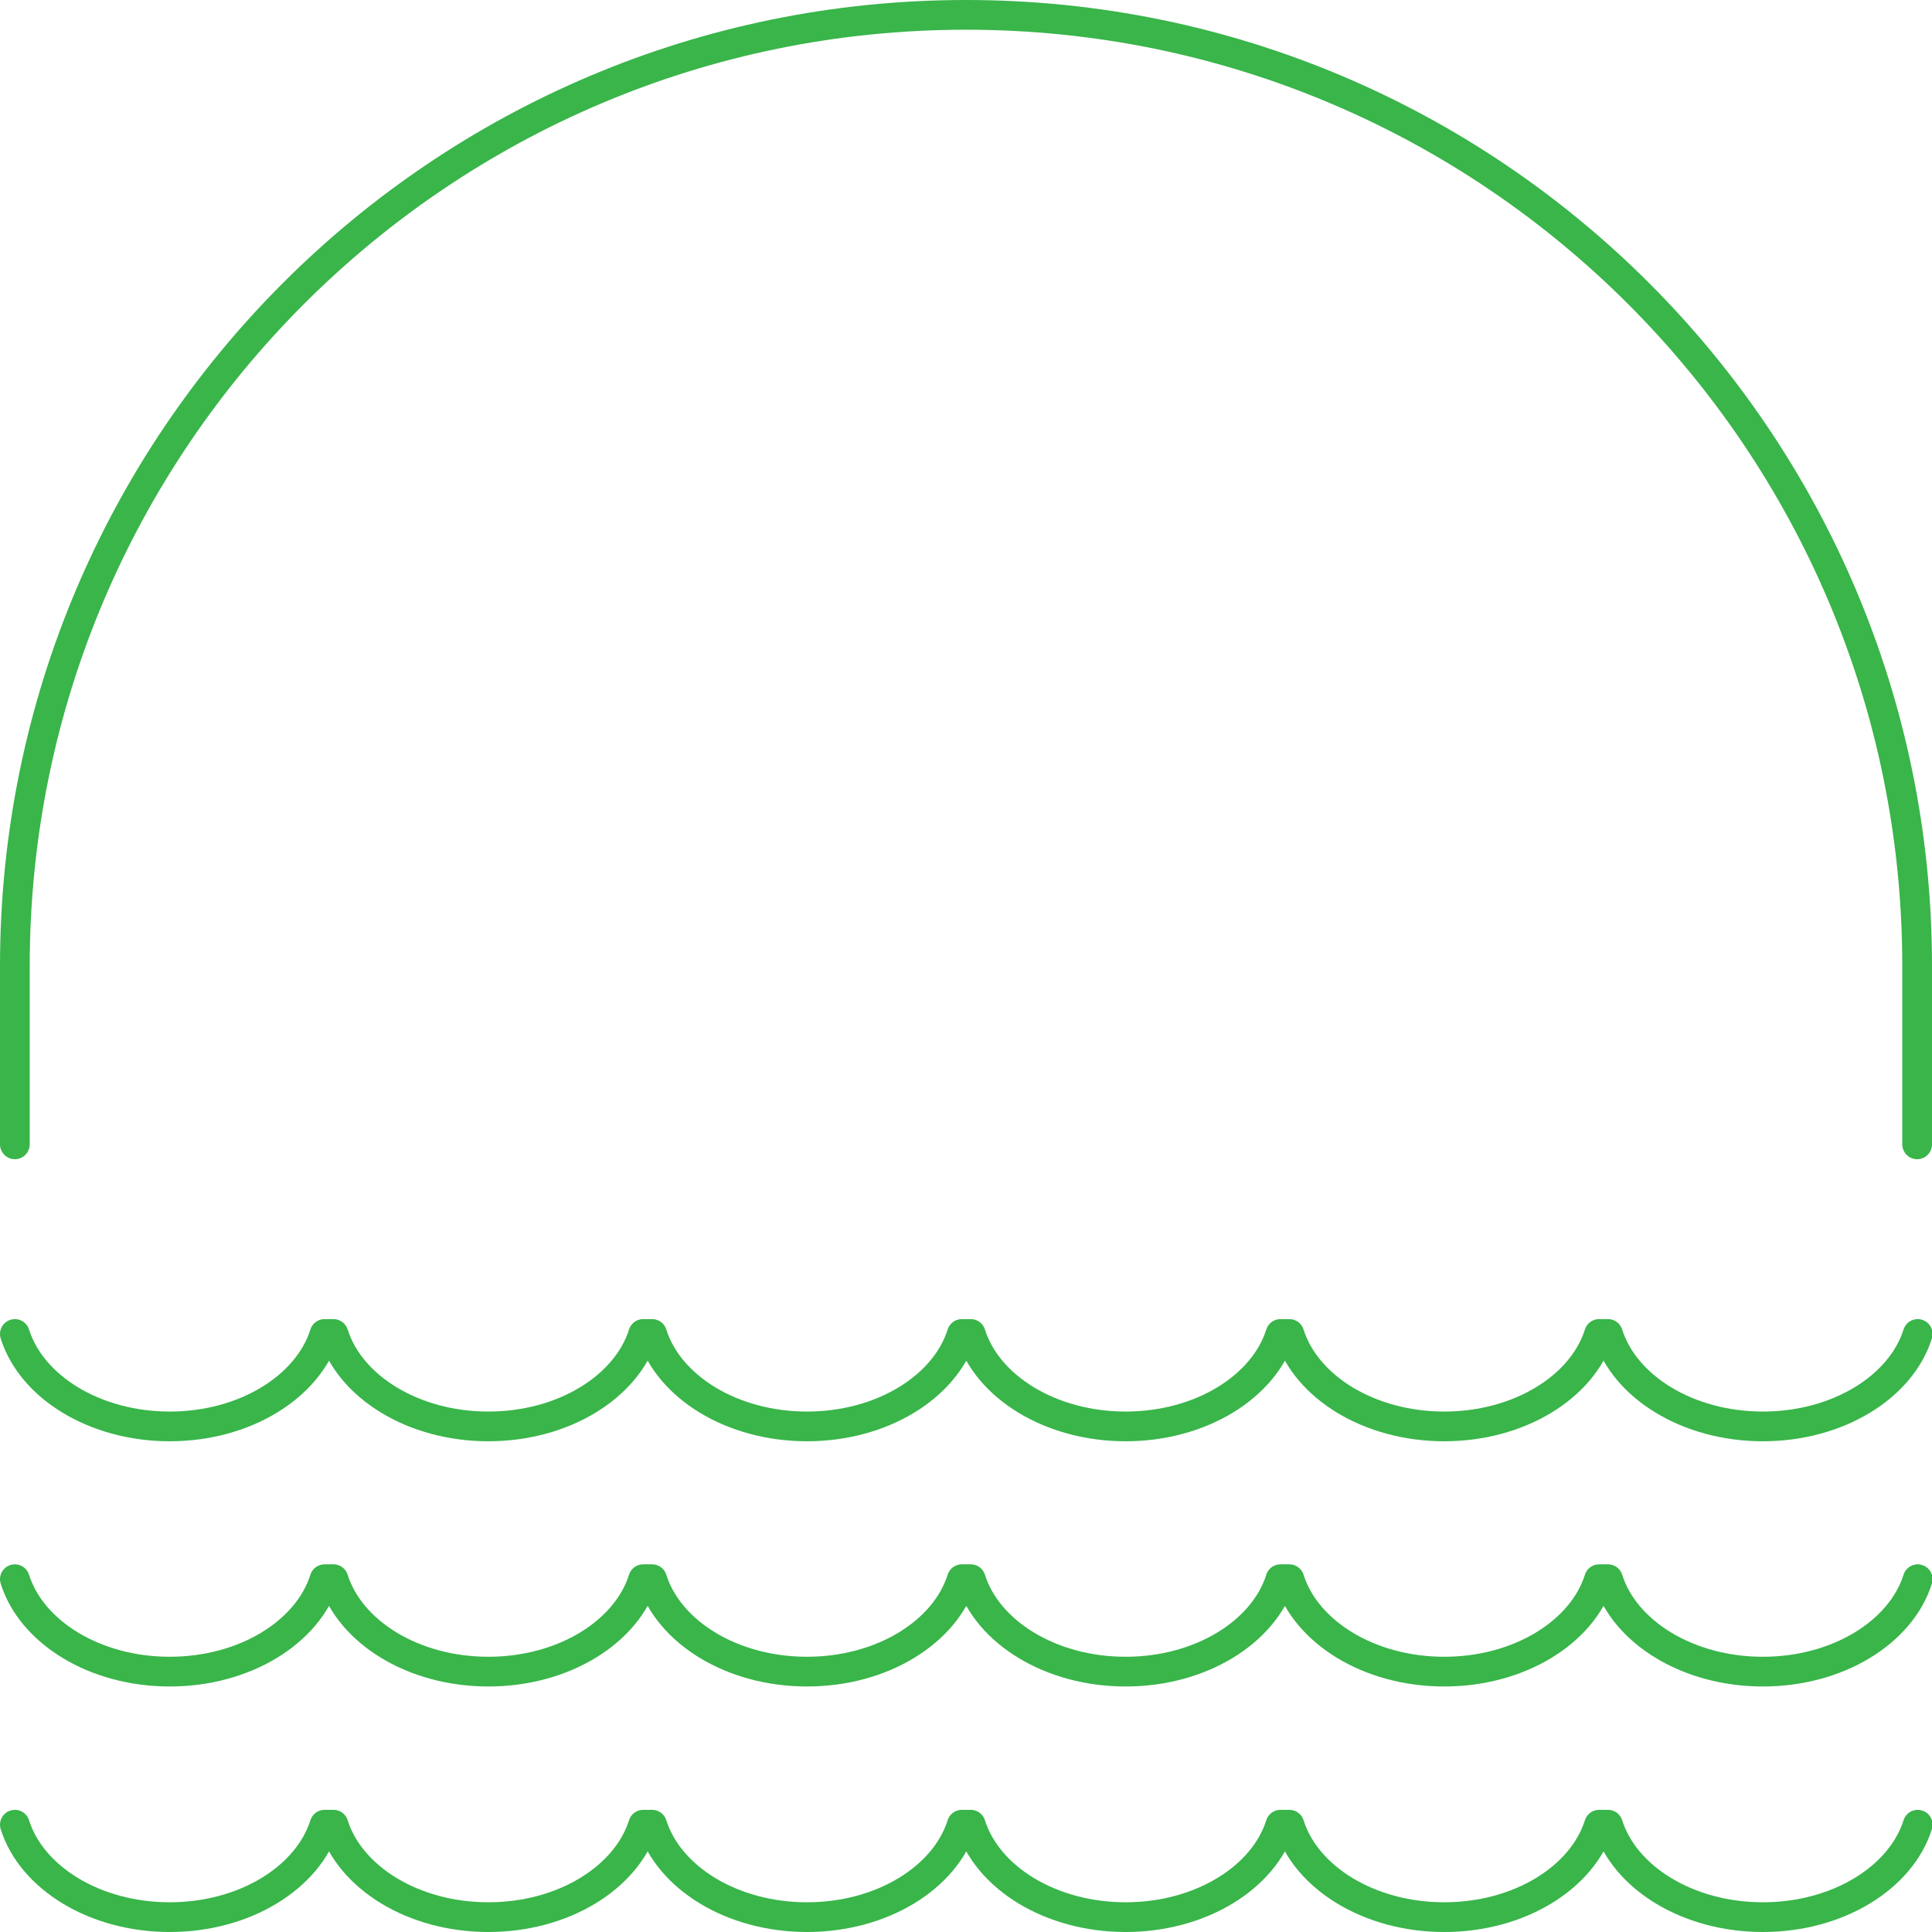
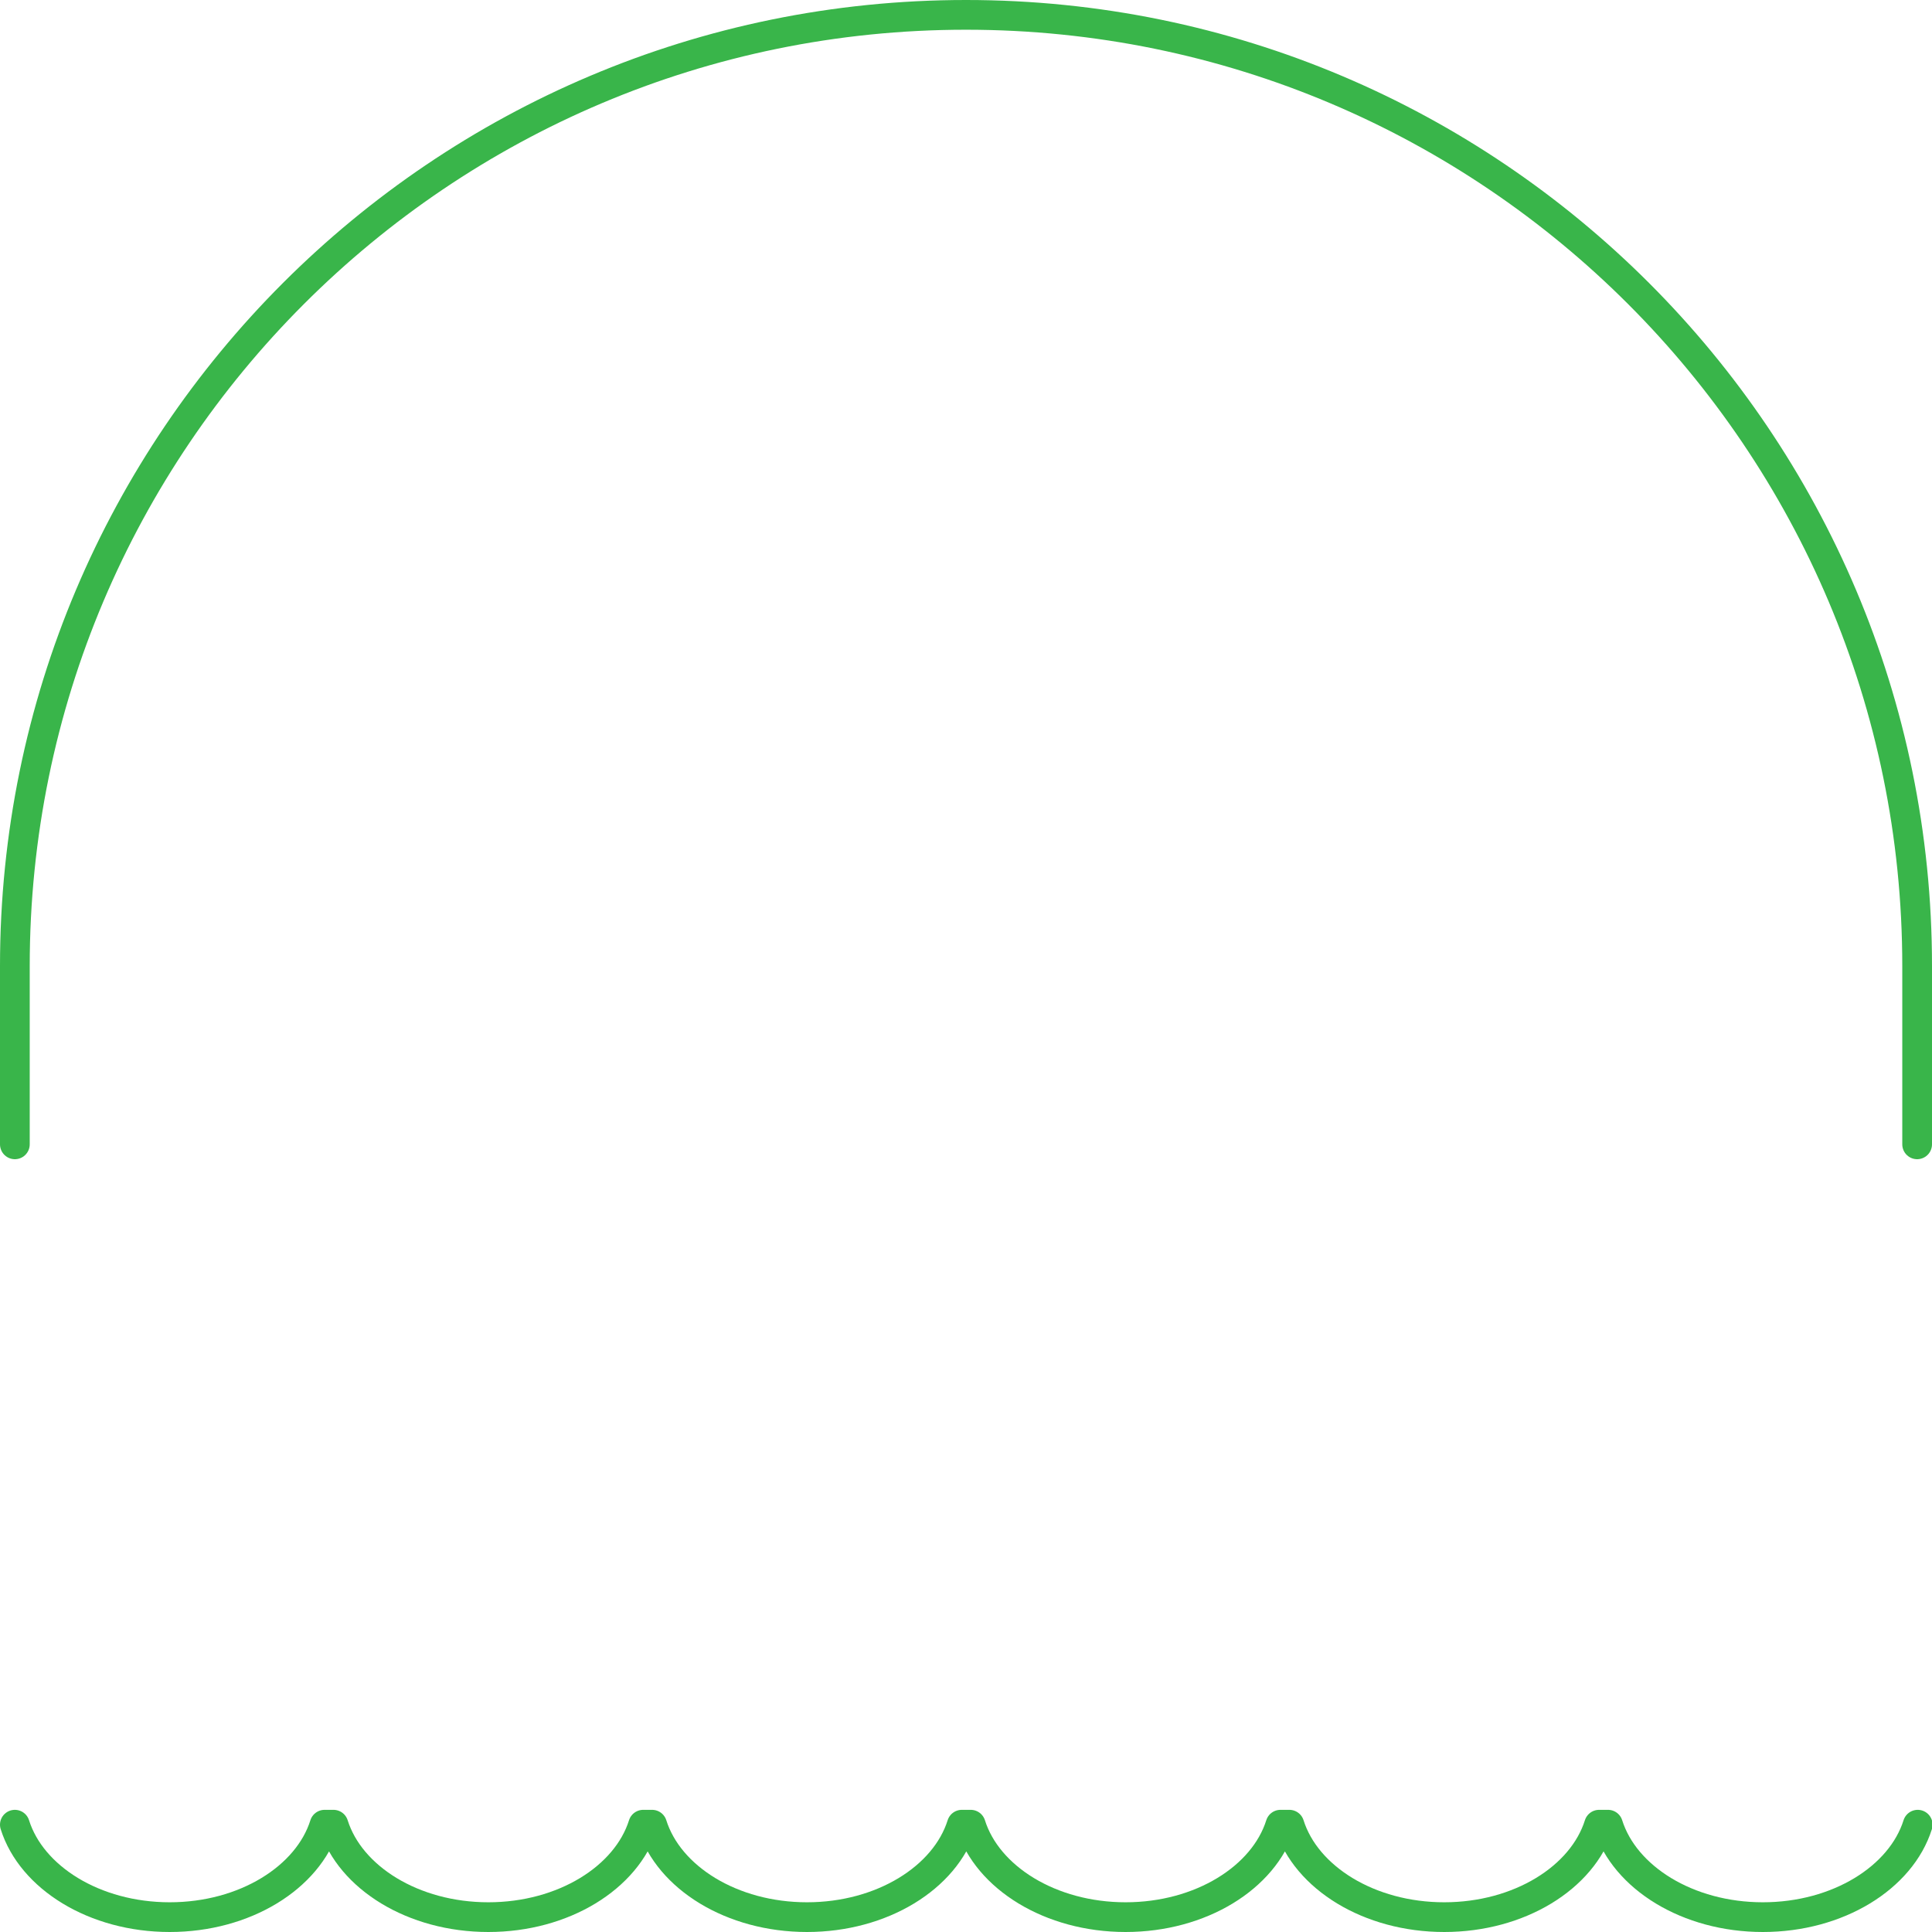
<svg xmlns="http://www.w3.org/2000/svg" id="_Слой_2" data-name="Слой 2" viewBox="0 0 65 65">
  <defs>
    <style> .cls-1 { fill: none; stroke: #39b54a; stroke-linecap: round; stroke-linejoin: round; } </style>
  </defs>
  <g id="_Слой_2-2" data-name="Слой 2">
    <g>
      <g>
-         <path class="cls-1" d="M.5,44.88c.56,1.78,2.68,3.11,5.21,3.11s4.65-1.33,5.21-3.11h.3c.56,1.78,2.68,3.11,5.21,3.11s4.65-1.33,5.21-3.11h.3c.56,1.78,2.68,3.11,5.21,3.11s4.65-1.33,5.21-3.11h.3c.56,1.78,2.68,3.11,5.21,3.11s4.65-1.33,5.21-3.11h.3c.56,1.78,2.68,3.11,5.21,3.11s4.65-1.33,5.21-3.11h.3c.56,1.78,2.68,3.11,5.21,3.11s4.65-1.33,5.21-3.11" />
-         <path class="cls-1" d="M.5,53.13c.56,1.78,2.68,3.11,5.21,3.11s4.65-1.33,5.21-3.11h.3c.56,1.78,2.68,3.11,5.21,3.11s4.65-1.33,5.21-3.11h.3c.56,1.78,2.68,3.11,5.21,3.11s4.65-1.33,5.21-3.11h.3c.56,1.78,2.68,3.11,5.21,3.11s4.65-1.33,5.21-3.11h.3c.56,1.78,2.68,3.11,5.21,3.11s4.65-1.33,5.21-3.11h.3c.56,1.78,2.68,3.11,5.21,3.11s4.65-1.33,5.21-3.11" />
        <path class="cls-1" d="M.5,61.39c.56,1.78,2.68,3.11,5.21,3.11s4.65-1.33,5.21-3.11h.3c.56,1.78,2.68,3.11,5.21,3.11s4.65-1.33,5.21-3.11h.3c.56,1.78,2.68,3.11,5.21,3.11s4.65-1.33,5.21-3.11h.3c.56,1.78,2.68,3.11,5.21,3.11s4.65-1.33,5.21-3.11h.3c.56,1.78,2.68,3.11,5.21,3.11s4.65-1.33,5.21-3.11h.3c.56,1.78,2.68,3.11,5.21,3.11s4.65-1.33,5.21-3.11" />
      </g>
      <path class="cls-1" d="M64.5,38.5v-6C64.5,14.83,50.17.5,32.5.5h0C14.83.5.5,14.83.5,32.5v6" />
    </g>
  </g>
</svg>